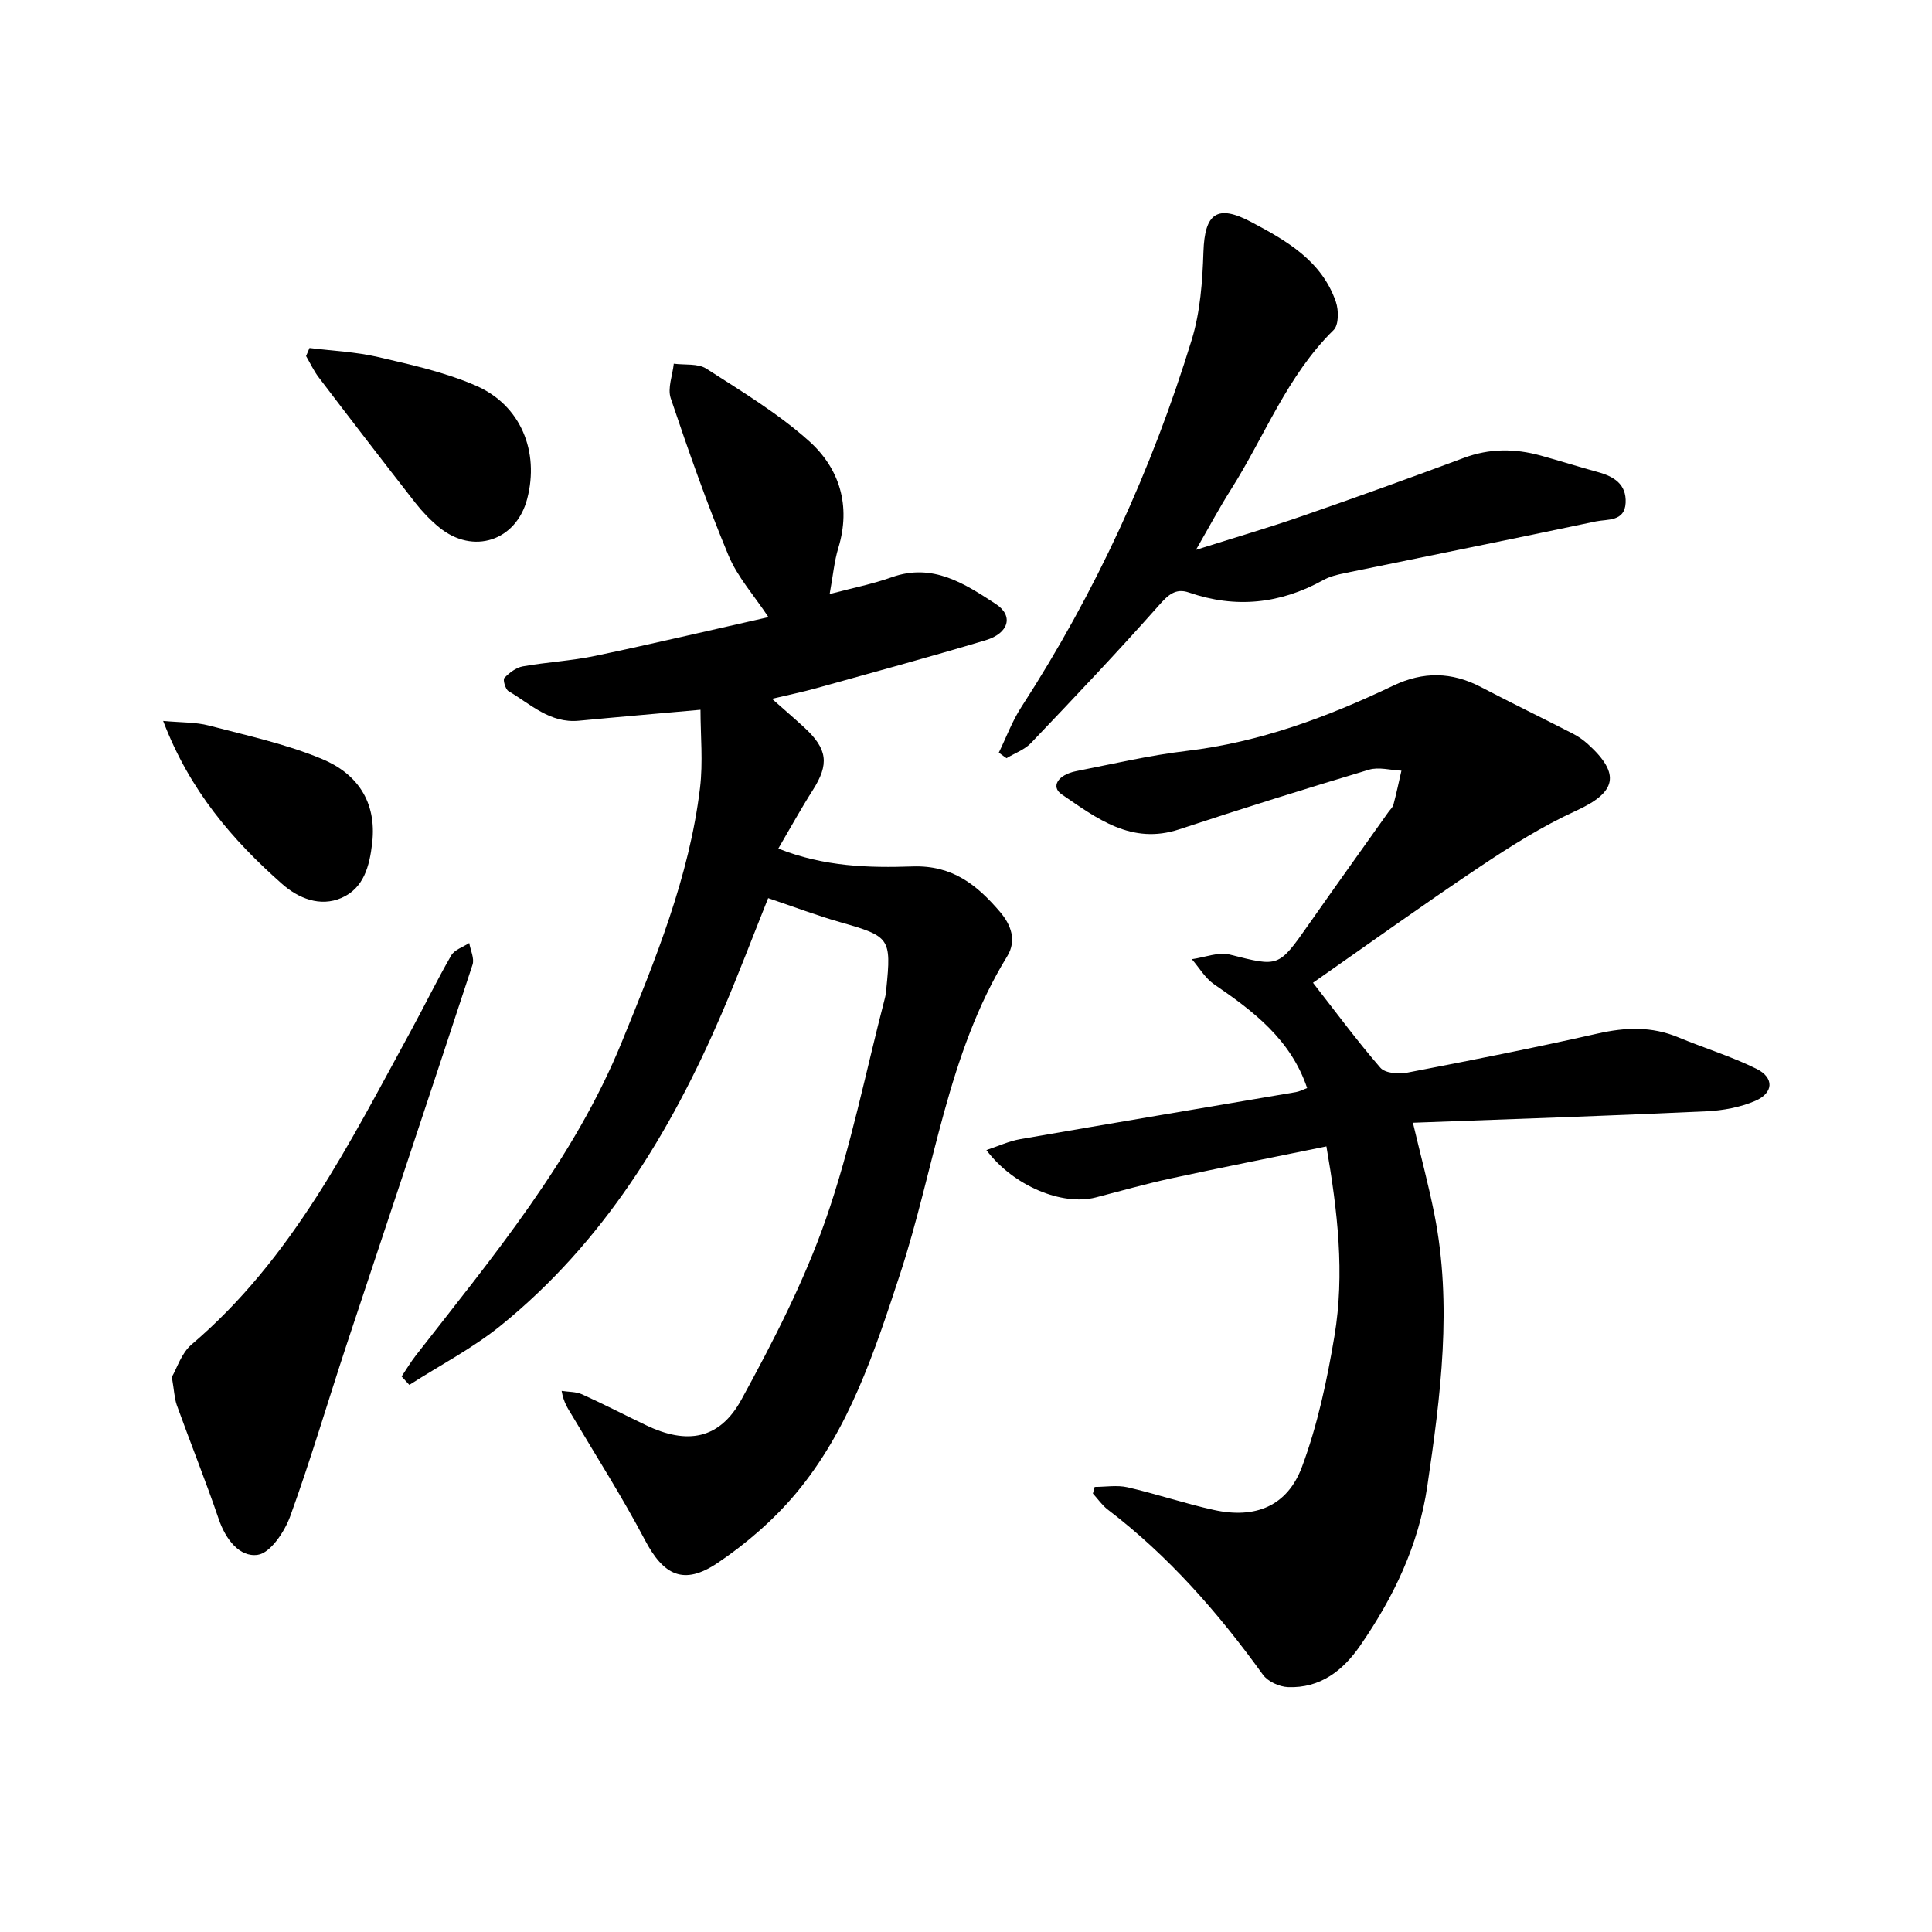
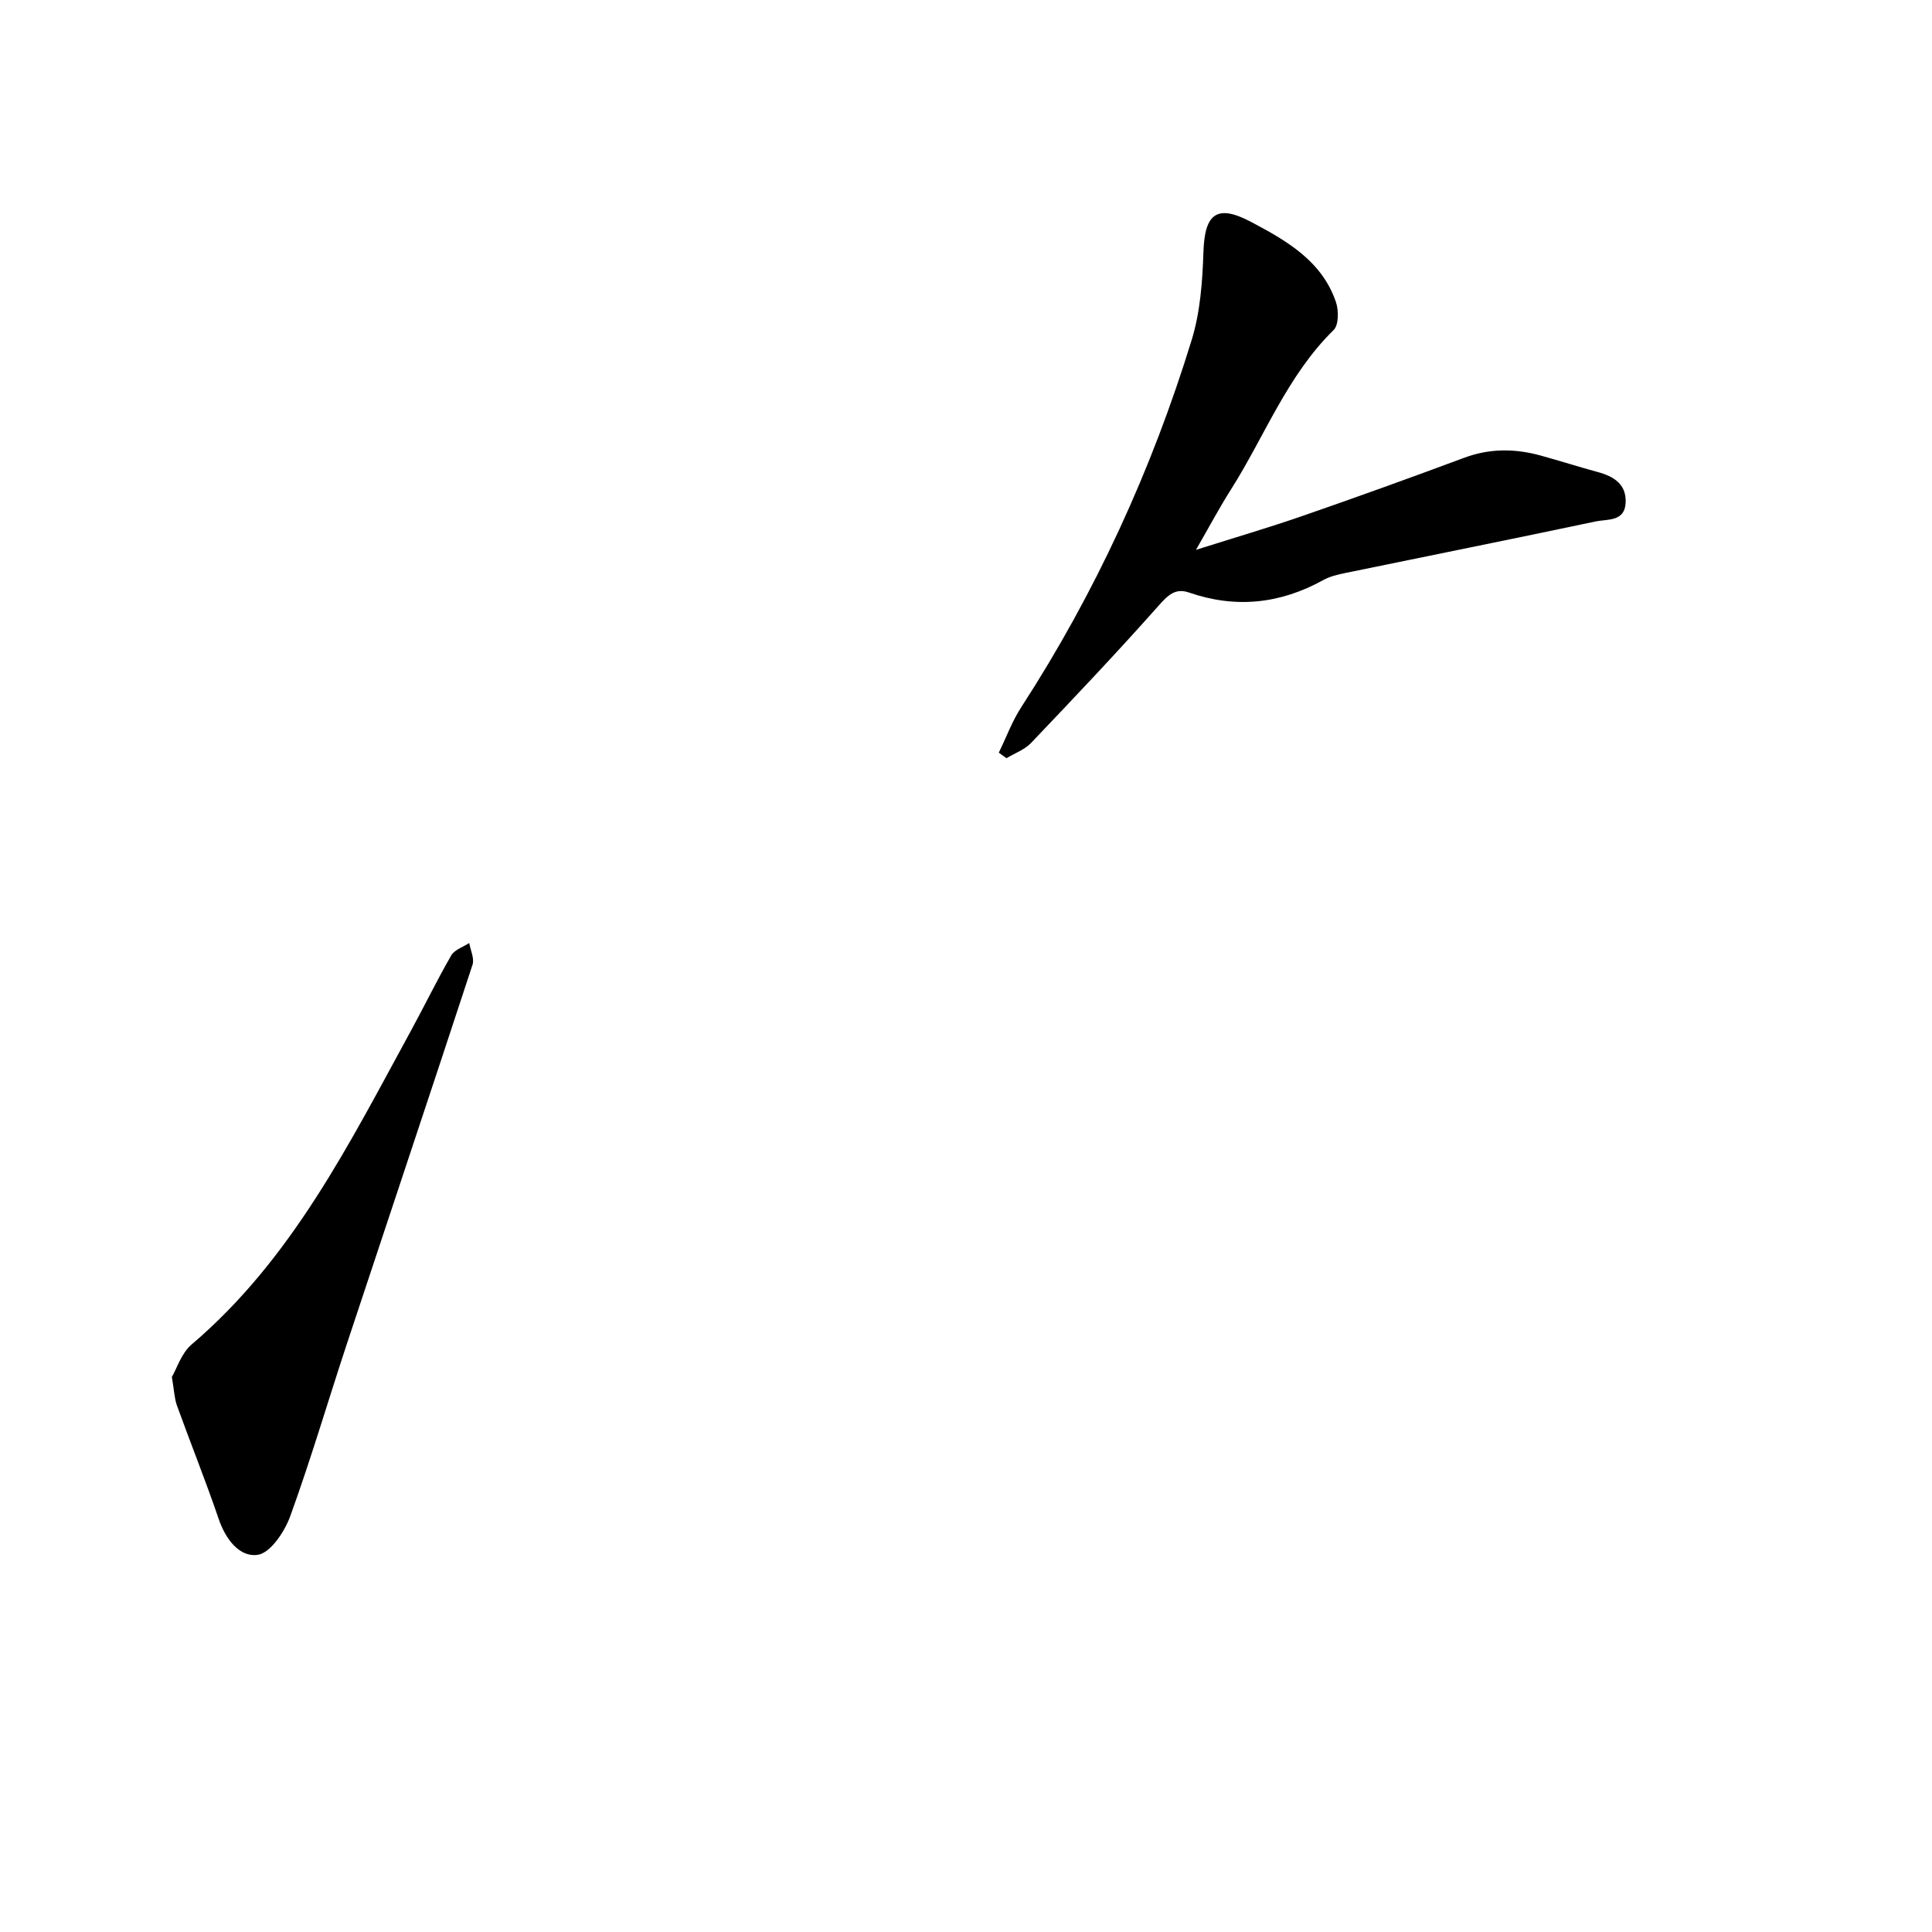
<svg xmlns="http://www.w3.org/2000/svg" enable-background="new 0 0 400 400" viewBox="0 0 400 400">
-   <path d="m83.15 284.98c.97-1.45 1.87-2.97 2.94-4.34 15.98-20.51 32.74-40.57 42.67-64.96 6.92-17 13.95-34.09 16.17-52.54.65-5.37.1-10.89.1-16.19-9.15.82-17.17 1.5-25.19 2.27-5.97.57-10-3.44-14.56-6.13-.65-.38-1.2-2.38-.86-2.73 1.02-1.06 2.41-2.14 3.81-2.39 4.98-.89 10.07-1.14 15.01-2.18 11.87-2.49 23.68-5.28 35.86-8.02-2.96-4.47-6.42-8.31-8.29-12.81-4.43-10.65-8.26-21.57-11.94-32.5-.7-2.08.38-4.76.63-7.16 2.27.3 4.99-.09 6.74 1.03 7.29 4.69 14.82 9.23 21.24 14.97 6.35 5.68 8.74 13.41 6.09 22.13-.86 2.81-1.11 5.81-1.8 9.56 4.79-1.27 8.93-2.08 12.85-3.48 8.52-3.04 15.15 1.36 21.58 5.56 3.71 2.43 2.65 6.05-2.13 7.48-11.64 3.49-23.37 6.68-35.08 9.94-2.73.76-5.52 1.33-9.16 2.19 2.55 2.26 4.64 4.05 6.66 5.91 4.89 4.5 5.22 7.62 1.77 13.03-2.43 3.81-4.61 7.79-7.12 12.07 9.53 3.78 18.79 4 27.81 3.7 8.28-.28 13.34 3.86 18.07 9.38 2.3 2.68 3.52 5.94 1.51 9.22-12.46 20.29-14.99 43.91-22.23 65.94-5.25 15.98-10.5 32.09-21.49 45.23-4.6 5.5-10.26 10.4-16.22 14.42-7.04 4.74-11.2 2.61-15.08-4.76-4.63-8.8-10-17.21-15.07-25.77-.79-1.33-1.73-2.58-2.16-5.08 1.42.22 2.96.15 4.22.71 4.47 2.02 8.83 4.28 13.26 6.4 8.49 4.08 15.23 2.95 19.75-5.32 6.58-12.04 12.95-24.4 17.46-37.31 5.2-14.9 8.27-30.53 12.25-45.85.16-.61.22-1.25.28-1.88 1.07-10.5.72-10.86-9.44-13.76-4.99-1.42-9.87-3.28-15.02-5.01-3.13 7.8-6.2 15.94-9.63 23.92-10.65 24.76-24.5 47.37-45.73 64.57-5.81 4.71-12.59 8.22-18.93 12.29-.54-.59-1.07-1.17-1.6-1.75z" />
-   <path d="m292.53 232.45c1.65 6.98 3.25 12.91 4.44 18.92 3.75 18.87 1.3 37.59-1.46 56.32-1.8 12.25-6.97 22.98-13.89 33.01-3.58 5.2-8.3 8.86-14.95 8.6-1.79-.07-4.17-1.15-5.19-2.56-9.23-12.81-19.52-24.58-32.13-34.2-1.18-.9-2.06-2.21-3.08-3.32.12-.46.25-.91.37-1.37 2.28 0 4.65-.42 6.82.08 6 1.38 11.86 3.37 17.87 4.69 8.55 1.88 15.2-.77 18.24-8.95 3.22-8.65 5.18-17.88 6.71-27.03 2.16-12.93.66-25.88-1.66-39.29-10.85 2.22-21.52 4.32-32.15 6.62-5.25 1.13-10.42 2.61-15.62 3.95-6.9 1.78-17.03-2.35-22.63-9.81 2.5-.83 4.7-1.86 7-2.26 19.01-3.31 38.04-6.49 57.07-9.74.76-.13 1.48-.52 2.34-.84-3.38-10.04-11.1-15.9-19.26-21.48-1.85-1.27-3.09-3.44-4.61-5.2 2.63-.36 5.48-1.55 7.87-.95 10.12 2.54 10.04 2.72 16.29-6.2 5.46-7.79 11.01-15.53 16.52-23.29.37-.52.91-.99 1.06-1.57.62-2.32 1.11-4.68 1.65-7.02-2.25-.1-4.68-.81-6.72-.2-13.14 3.94-26.24 8.03-39.27 12.34-9.91 3.28-17.07-2.26-24.35-7.24-2.29-1.57-.82-4.04 2.99-4.8 7.6-1.5 15.19-3.28 22.87-4.19 15.16-1.8 29.17-7.01 42.78-13.51 6.22-2.97 12.12-2.87 18.17.29 6.31 3.3 12.72 6.41 19.06 9.66 1.11.57 2.17 1.33 3.1 2.17 6.87 6.24 5.84 9.98-2.49 13.79-6.98 3.18-13.57 7.35-19.97 11.63-11.72 7.84-23.18 16.08-34.48 23.97 4.71 6.03 9.11 12.01 13.96 17.6.97 1.12 3.74 1.36 5.49 1.02 13.2-2.54 26.39-5.15 39.5-8.11 5.74-1.3 11.17-1.51 16.67.78 5.38 2.24 11.01 3.95 16.21 6.53 3.7 1.84 3.54 5-.28 6.64-3.11 1.33-6.68 1.99-10.08 2.15-20.08.94-40.18 1.61-60.78 2.37z" />
  <path d="m206.79 155.83c1.54-3.15 2.76-6.51 4.66-9.43 15.36-23.7 27.02-49.13 35.29-76.07 1.77-5.78 2.22-12.1 2.42-18.2.26-7.94 2.81-9.93 9.91-6.16 7.31 3.87 14.6 8.04 17.51 16.53.6 1.74.61 4.78-.47 5.83-9.62 9.43-14.26 21.99-21.27 33.04-2.36 3.72-4.43 7.61-7.23 12.47 8.09-2.56 15.15-4.62 22.09-7.03 11.17-3.87 22.3-7.88 33.38-12.01 5.29-1.98 10.52-1.96 15.84-.5 3.96 1.09 7.88 2.34 11.84 3.42 3.35.91 6 2.5 5.81 6.39-.2 3.94-3.78 3.34-6.16 3.84-17.3 3.66-34.64 7.13-51.96 10.7-1.54.32-3.14.7-4.49 1.45-8.91 4.93-18.13 5.92-27.81 2.57-2.79-.96-4.33.53-6.24 2.69-8.59 9.69-17.51 19.09-26.44 28.46-1.33 1.4-3.38 2.12-5.09 3.16-.54-.39-1.06-.77-1.59-1.15z" />
  <path d="m35.58 285.09c1.05-1.79 1.98-4.93 4.07-6.71 20.86-17.74 32.72-41.71 45.48-65.07 2.81-5.15 5.37-10.44 8.3-15.51.68-1.18 2.45-1.72 3.72-2.56.26 1.51 1.11 3.21.68 4.5-8.59 26.2-17.36 52.34-26.02 78.51-3.93 11.89-7.46 23.93-11.73 35.69-1.16 3.19-4.09 7.59-6.72 7.97-3.77.55-6.66-3.23-8.08-7.42-2.7-7.92-5.83-15.69-8.67-23.56-.51-1.46-.55-3.1-1.03-5.84z" />
-   <path d="m64.08 72.05c4.74.59 9.57.79 14.2 1.87 6.87 1.6 13.9 3.15 20.32 5.96 9.24 4.04 13.1 13.63 10.55 23.39-2.27 8.71-11.19 11.66-18.21 5.92-1.83-1.49-3.5-3.24-4.96-5.1-6.73-8.61-13.39-17.28-20.01-25.98-1.02-1.34-1.74-2.92-2.6-4.39.25-.56.48-1.11.71-1.67z" />
-   <path d="m33.78 149.26c3.78.35 6.74.24 9.48.96 7.89 2.07 15.96 3.81 23.44 6.93 7.17 2.99 11.34 8.79 10.36 17.37-.55 4.84-1.75 9.39-6.37 11.39-4.42 1.92-8.93.08-12.31-2.92-10.26-9.07-19.1-19.3-24.6-33.73z" />
</svg>